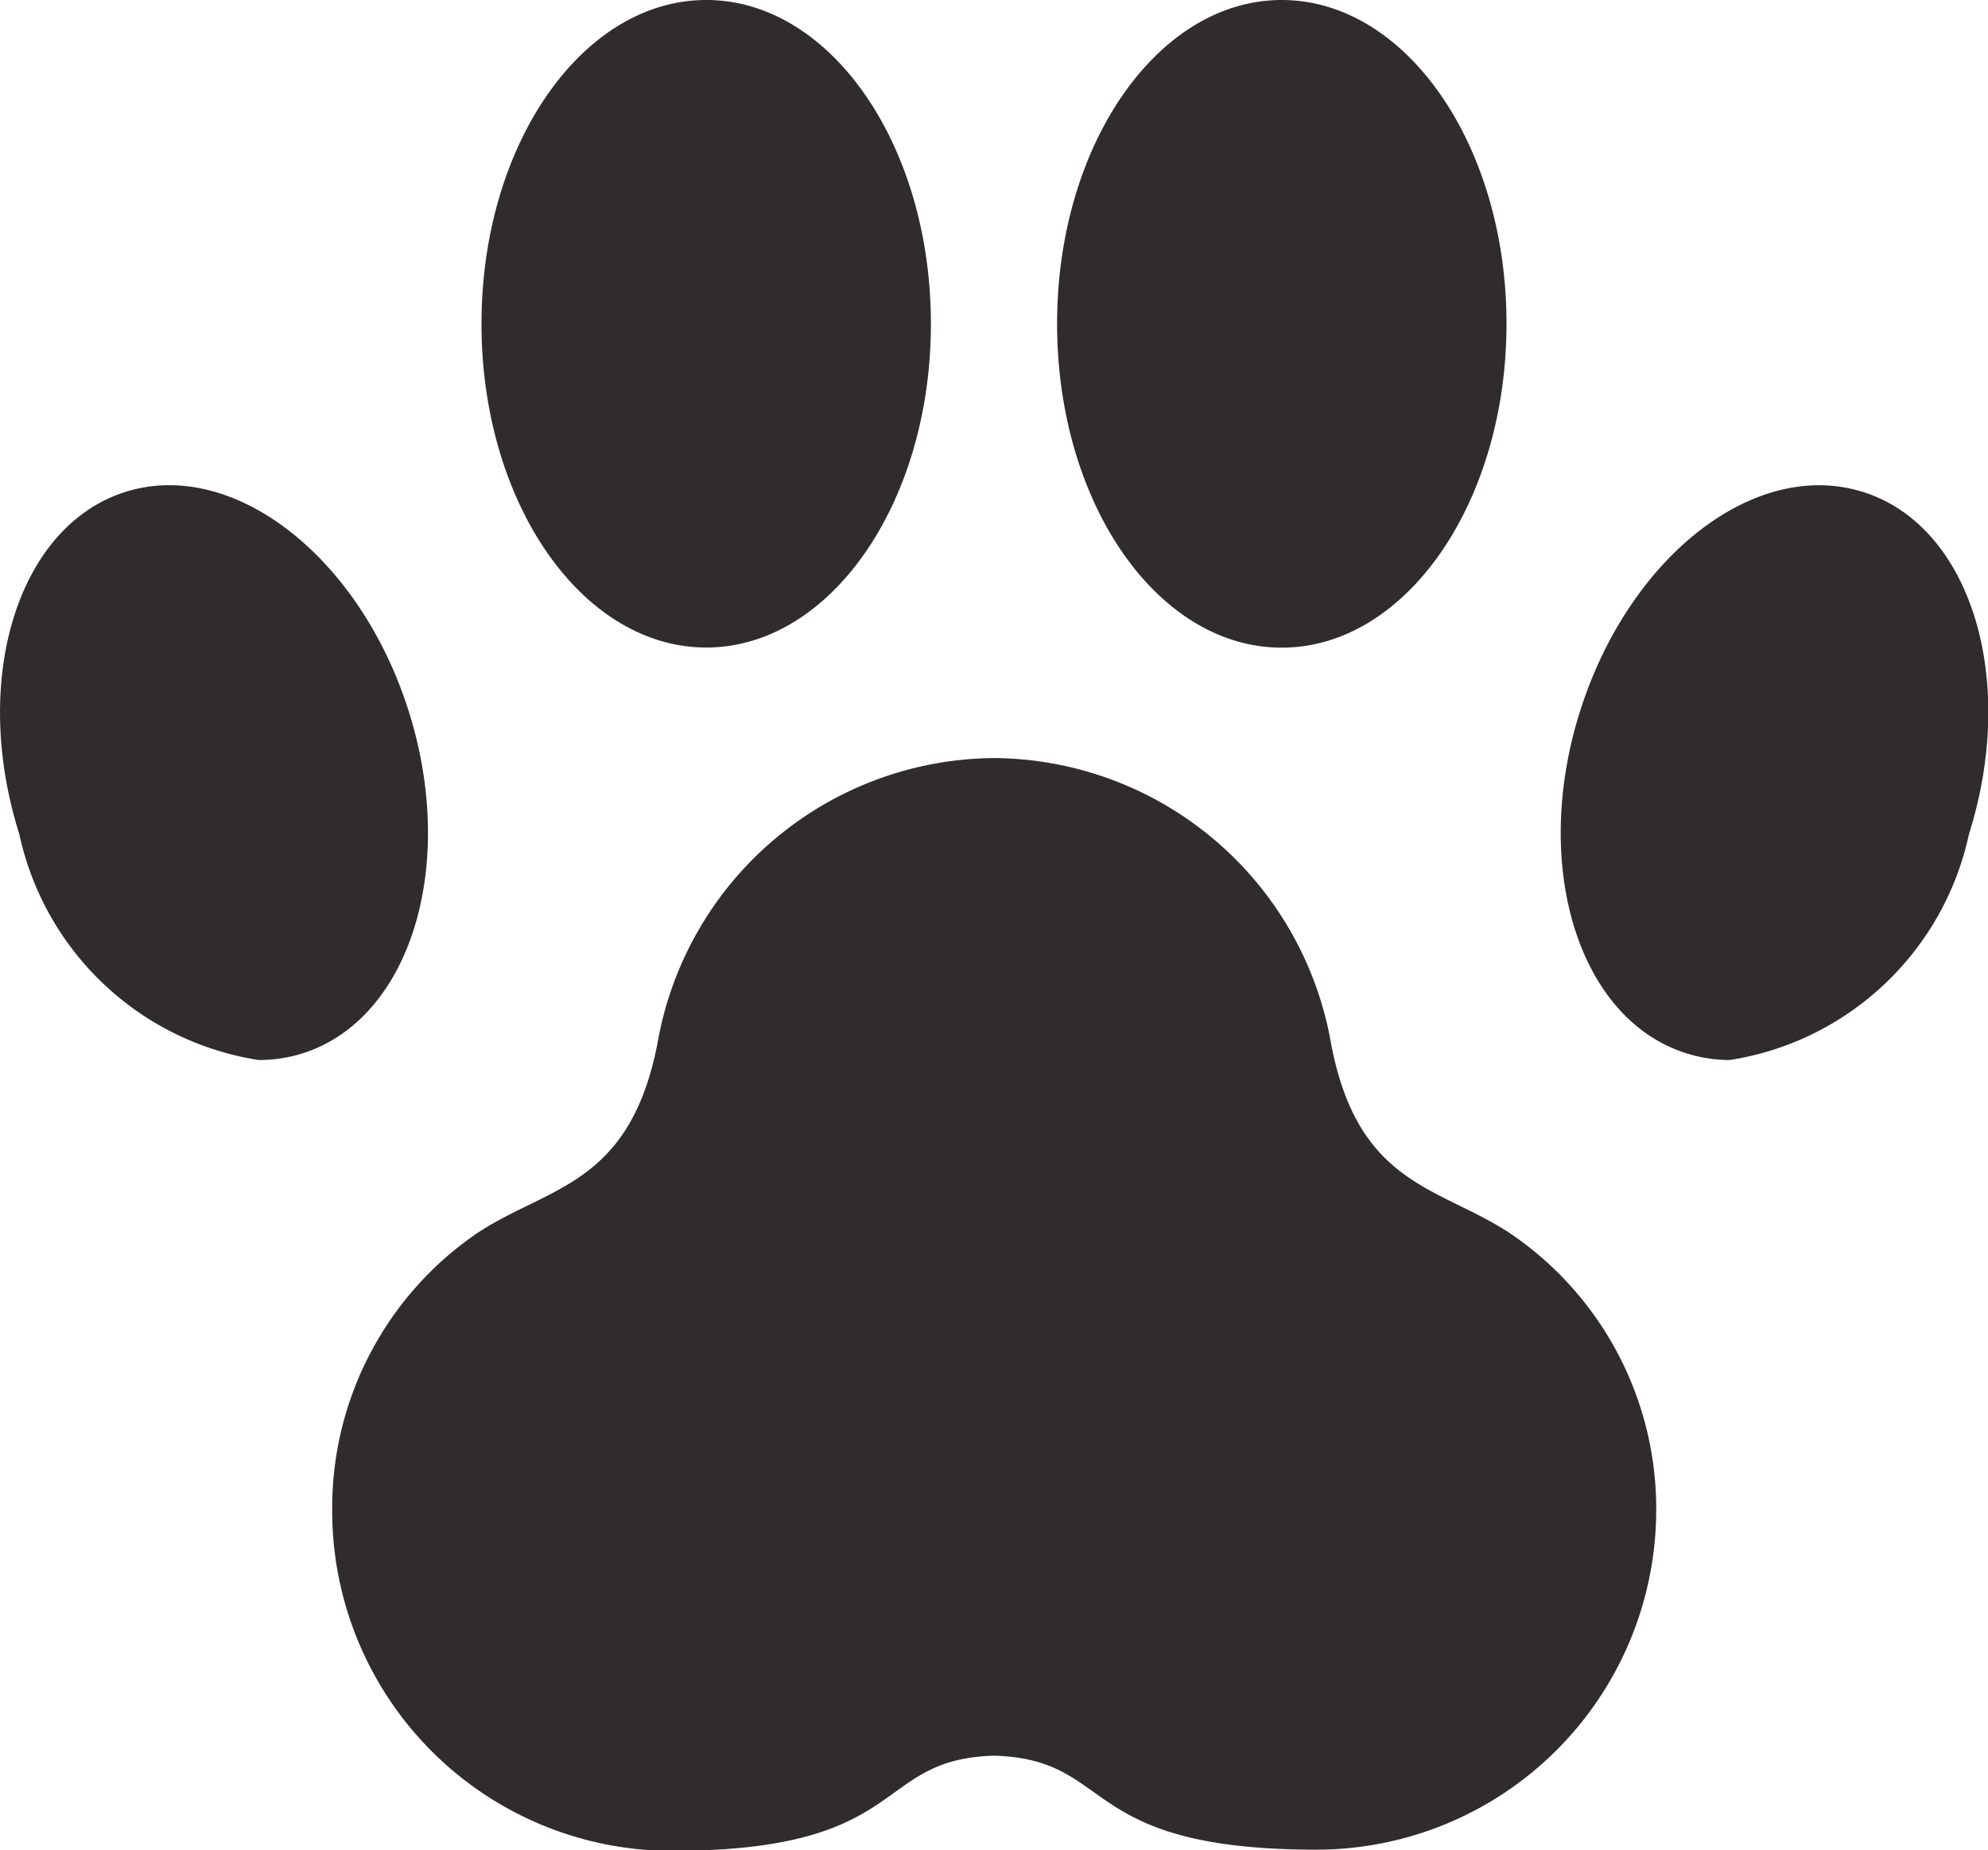
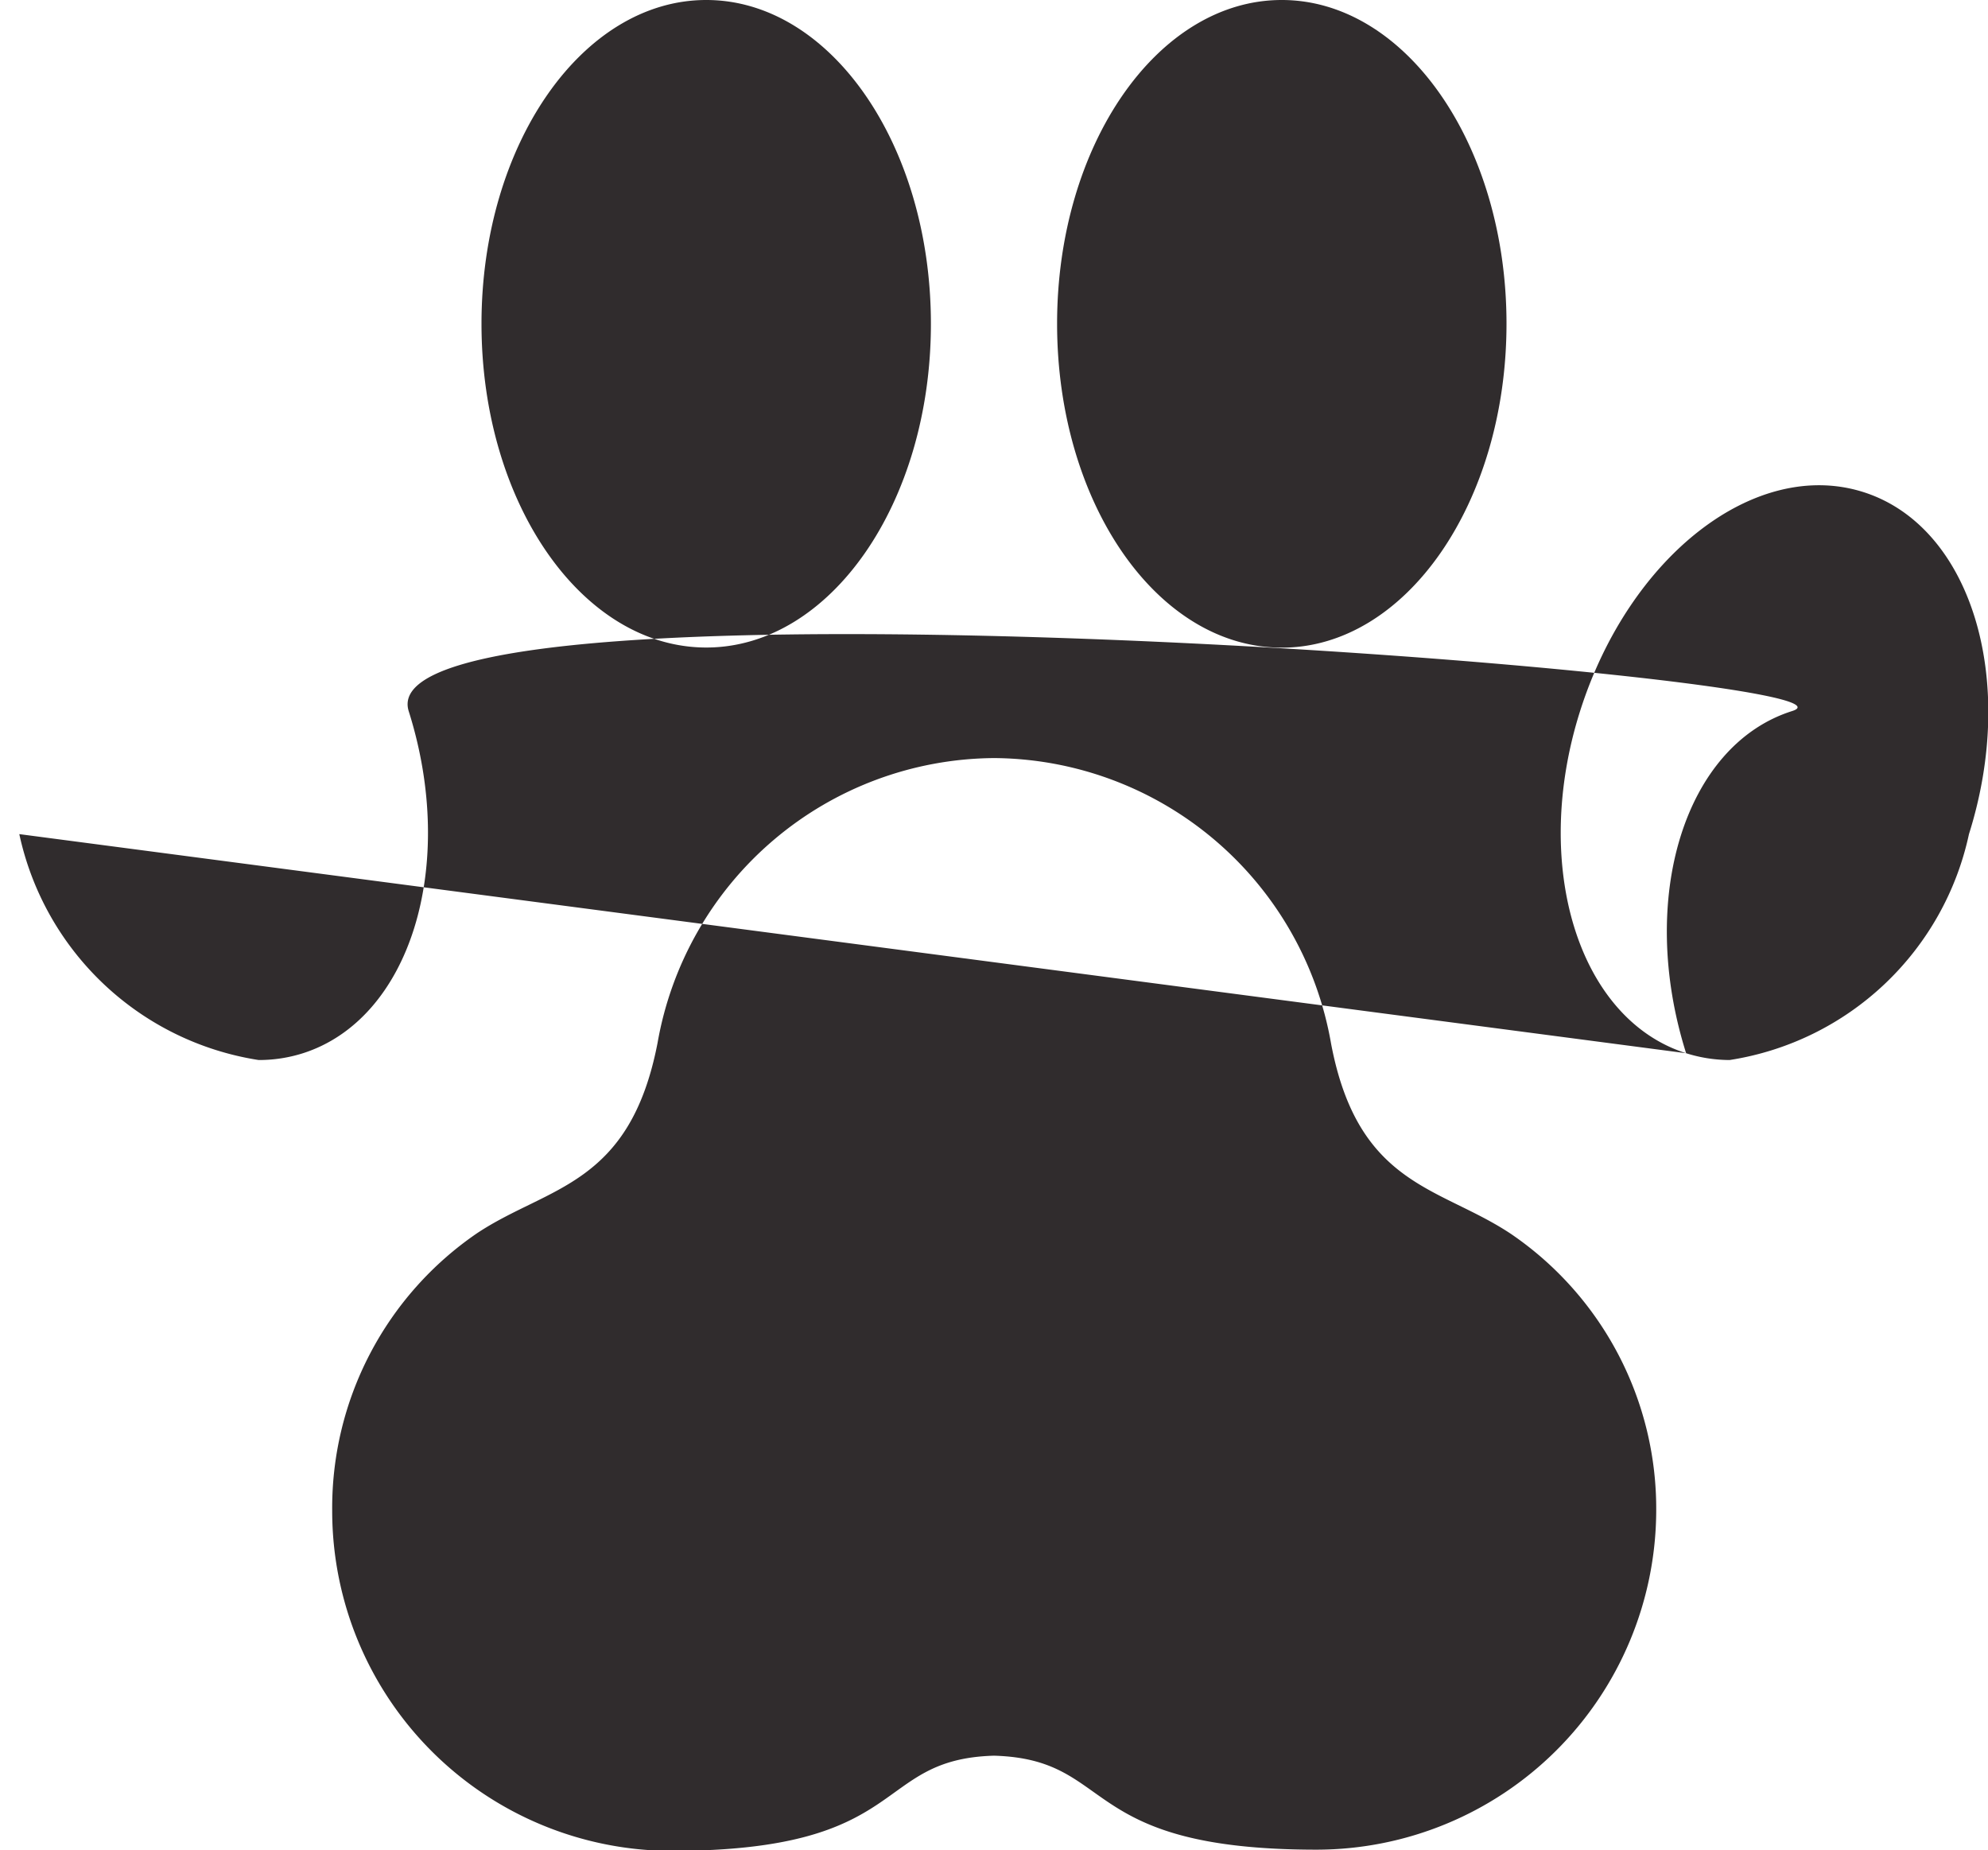
<svg xmlns="http://www.w3.org/2000/svg" width="14.62" height="13.605" viewBox="0 0 14.62 13.605">
-   <path id="icon-groomingpets" d="M7.31,12.909c-.9.026-.6.7-2.373.7A2.5,2.5,0,0,1,2.443,11.11,2.446,2.446,0,0,1,3.509,9.067c.523-.347,1.123-.345,1.327-1.4A2.53,2.53,0,0,1,7.3,5.574h.025a2.533,2.533,0,0,1,2.464,2.1c.2,1.052.8,1.049,1.325,1.4a2.445,2.445,0,0,1,1.066,2.043A2.5,2.5,0,0,1,9.683,13.6C7.91,13.6,8.213,12.935,7.31,12.909ZM12.4,7.744c-.791-.25-1.141-1.376-.78-2.515S12.906,3.368,13.7,3.617s1.14,1.376.78,2.516a2.135,2.135,0,0,1-1.76,1.661A1.068,1.068,0,0,1,12.4,7.744ZM.142,6.133c-.36-1.139-.011-2.266.78-2.516S2.646,4.09,3.006,5.23s.009,2.265-.781,2.515a1.067,1.067,0,0,1-.323.049A2.136,2.136,0,0,1,.142,6.133ZM7.774,2.38c0-1.315.74-2.38,1.652-2.38s1.653,1.065,1.653,2.38-.74,2.382-1.653,2.382S7.774,3.7,7.774,2.38Zm-4.233,0C3.541,1.065,4.281,0,5.194,0S6.846,1.065,6.846,2.381s-.74,2.38-1.652,2.38S3.541,3.7,3.541,2.381Z" fill="#302c2d" />
+   <path id="icon-groomingpets" d="M7.31,12.909c-.9.026-.6.7-2.373.7A2.5,2.5,0,0,1,2.443,11.11,2.446,2.446,0,0,1,3.509,9.067c.523-.347,1.123-.345,1.327-1.4A2.53,2.53,0,0,1,7.3,5.574h.025a2.533,2.533,0,0,1,2.464,2.1c.2,1.052.8,1.049,1.325,1.4a2.445,2.445,0,0,1,1.066,2.043A2.5,2.5,0,0,1,9.683,13.6C7.91,13.6,8.213,12.935,7.31,12.909ZM12.4,7.744c-.791-.25-1.141-1.376-.78-2.515S12.906,3.368,13.7,3.617s1.14,1.376.78,2.516a2.135,2.135,0,0,1-1.76,1.661A1.068,1.068,0,0,1,12.4,7.744Zc-.36-1.139-.011-2.266.78-2.516S2.646,4.09,3.006,5.23s.009,2.265-.781,2.515a1.067,1.067,0,0,1-.323.049A2.136,2.136,0,0,1,.142,6.133ZM7.774,2.38c0-1.315.74-2.38,1.652-2.38s1.653,1.065,1.653,2.38-.74,2.382-1.653,2.382S7.774,3.7,7.774,2.38Zm-4.233,0C3.541,1.065,4.281,0,5.194,0S6.846,1.065,6.846,2.381s-.74,2.38-1.652,2.38S3.541,3.7,3.541,2.381Z" fill="#302c2d" />
</svg>